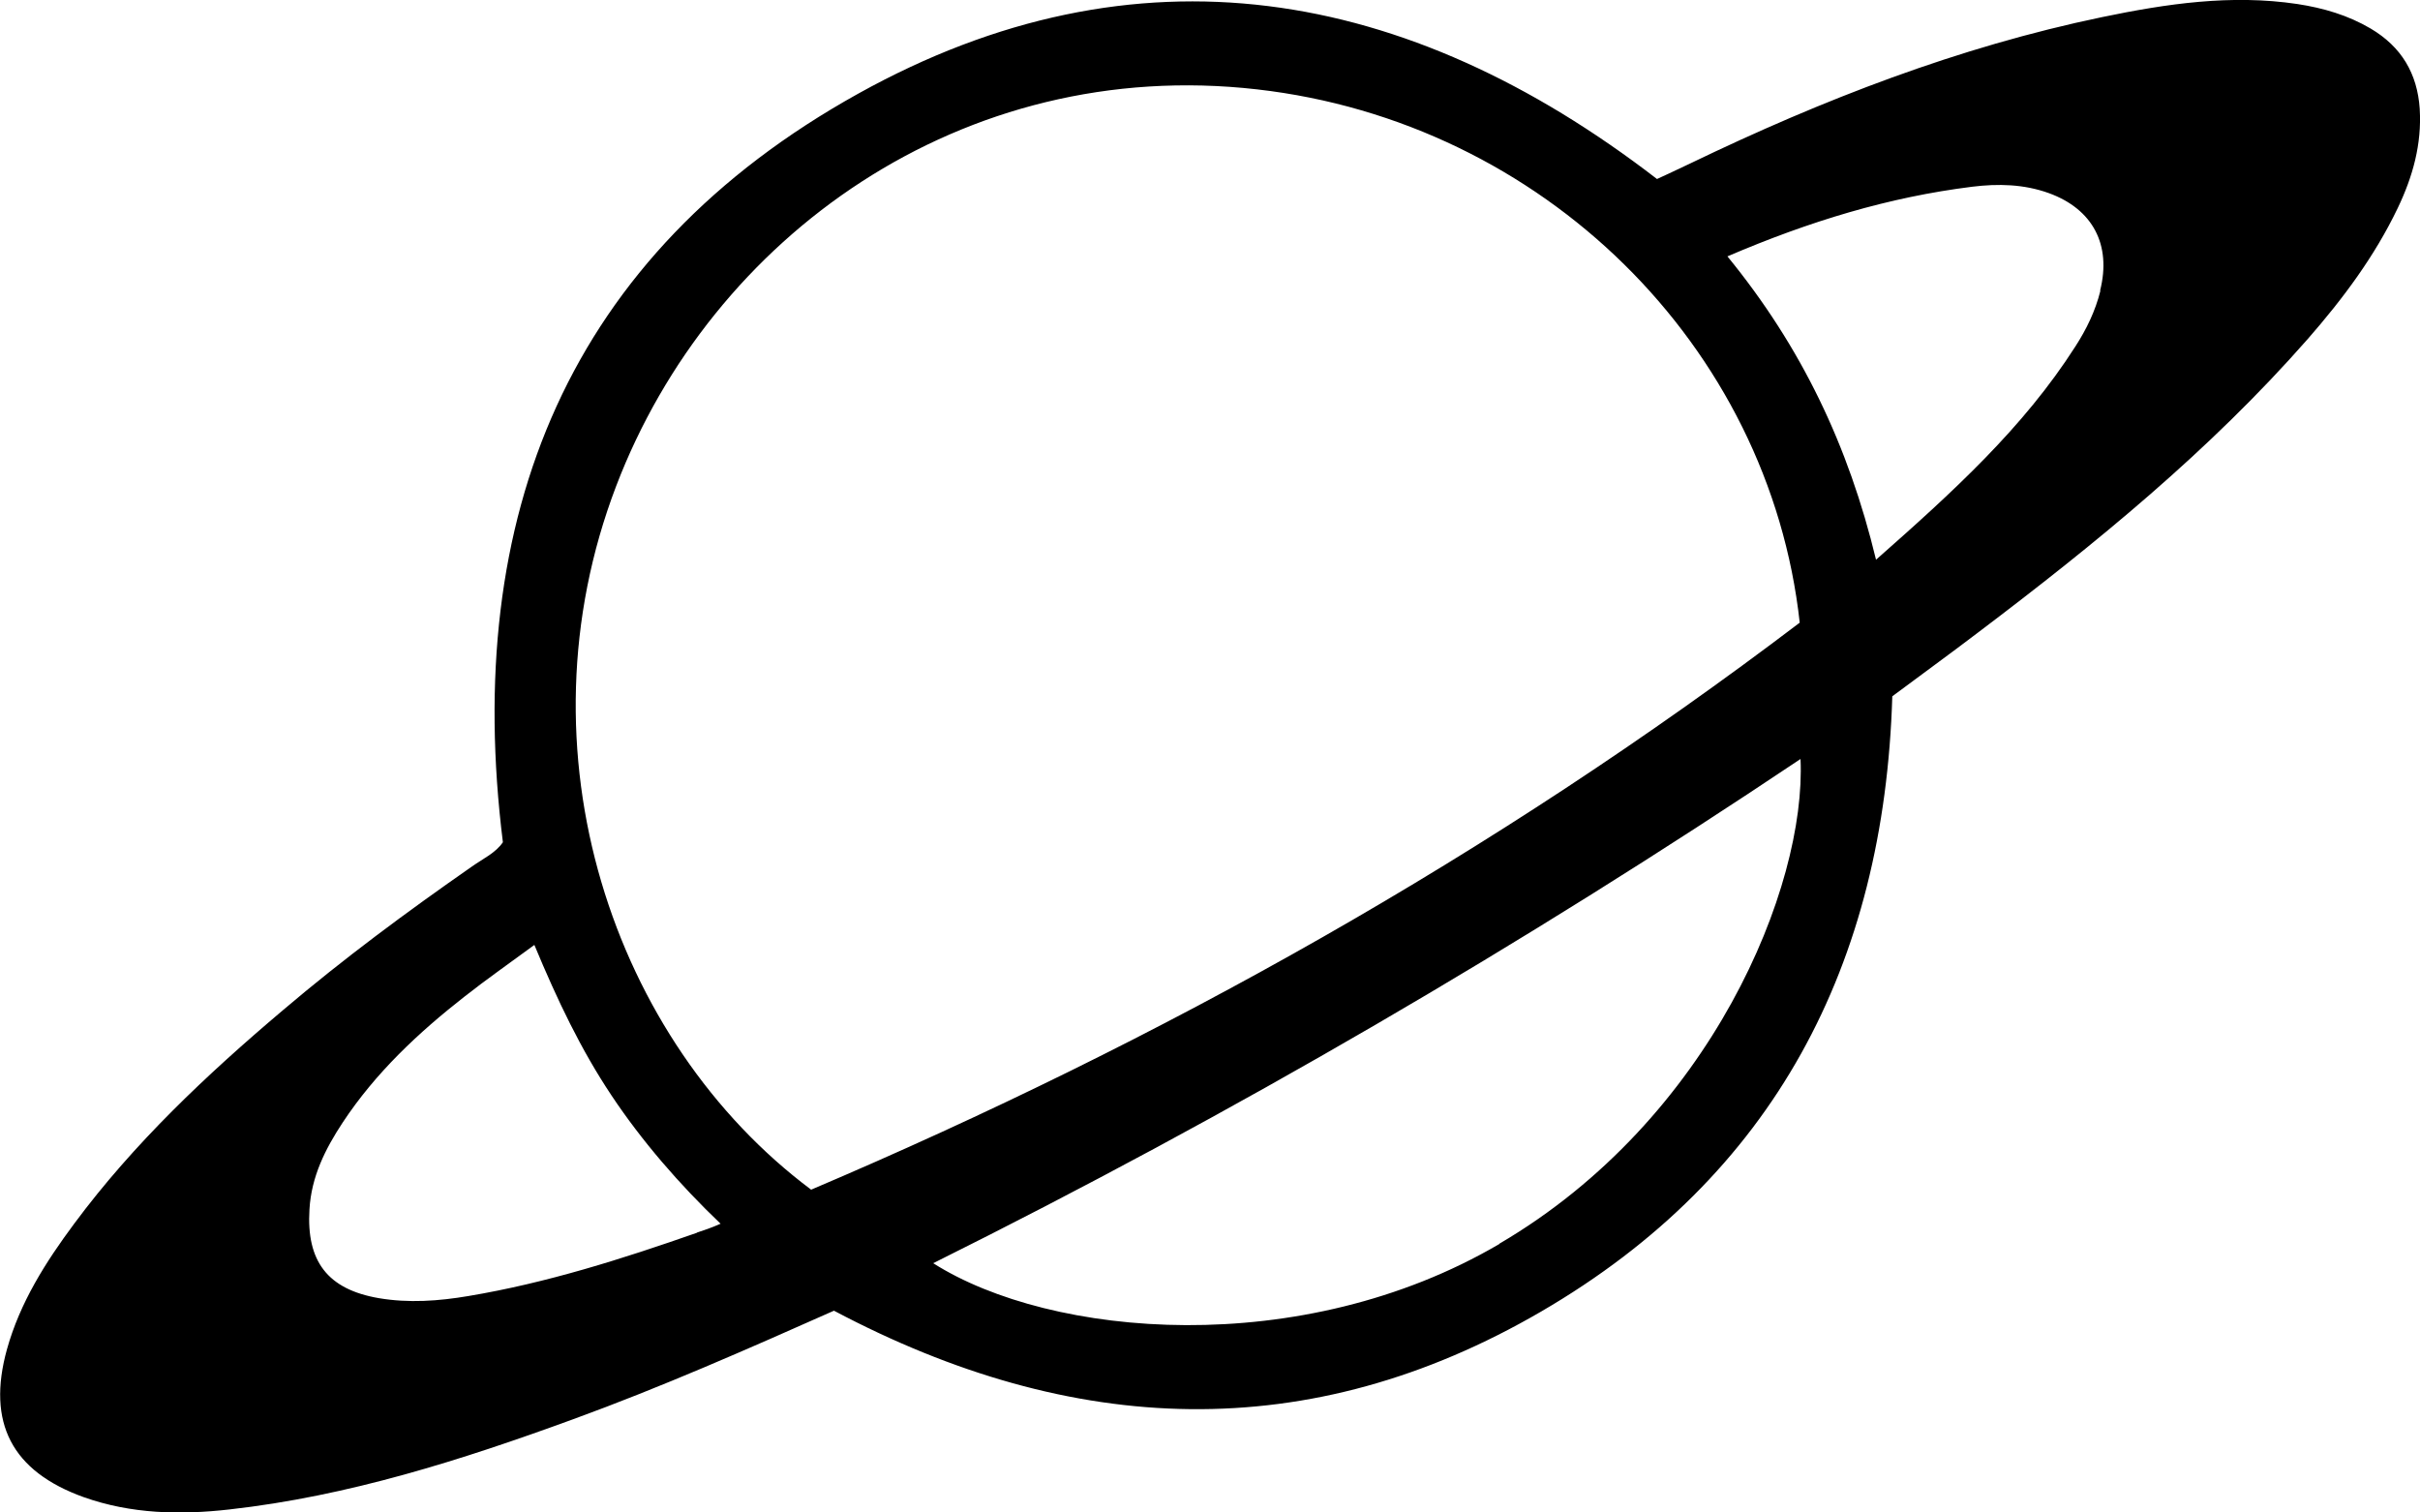
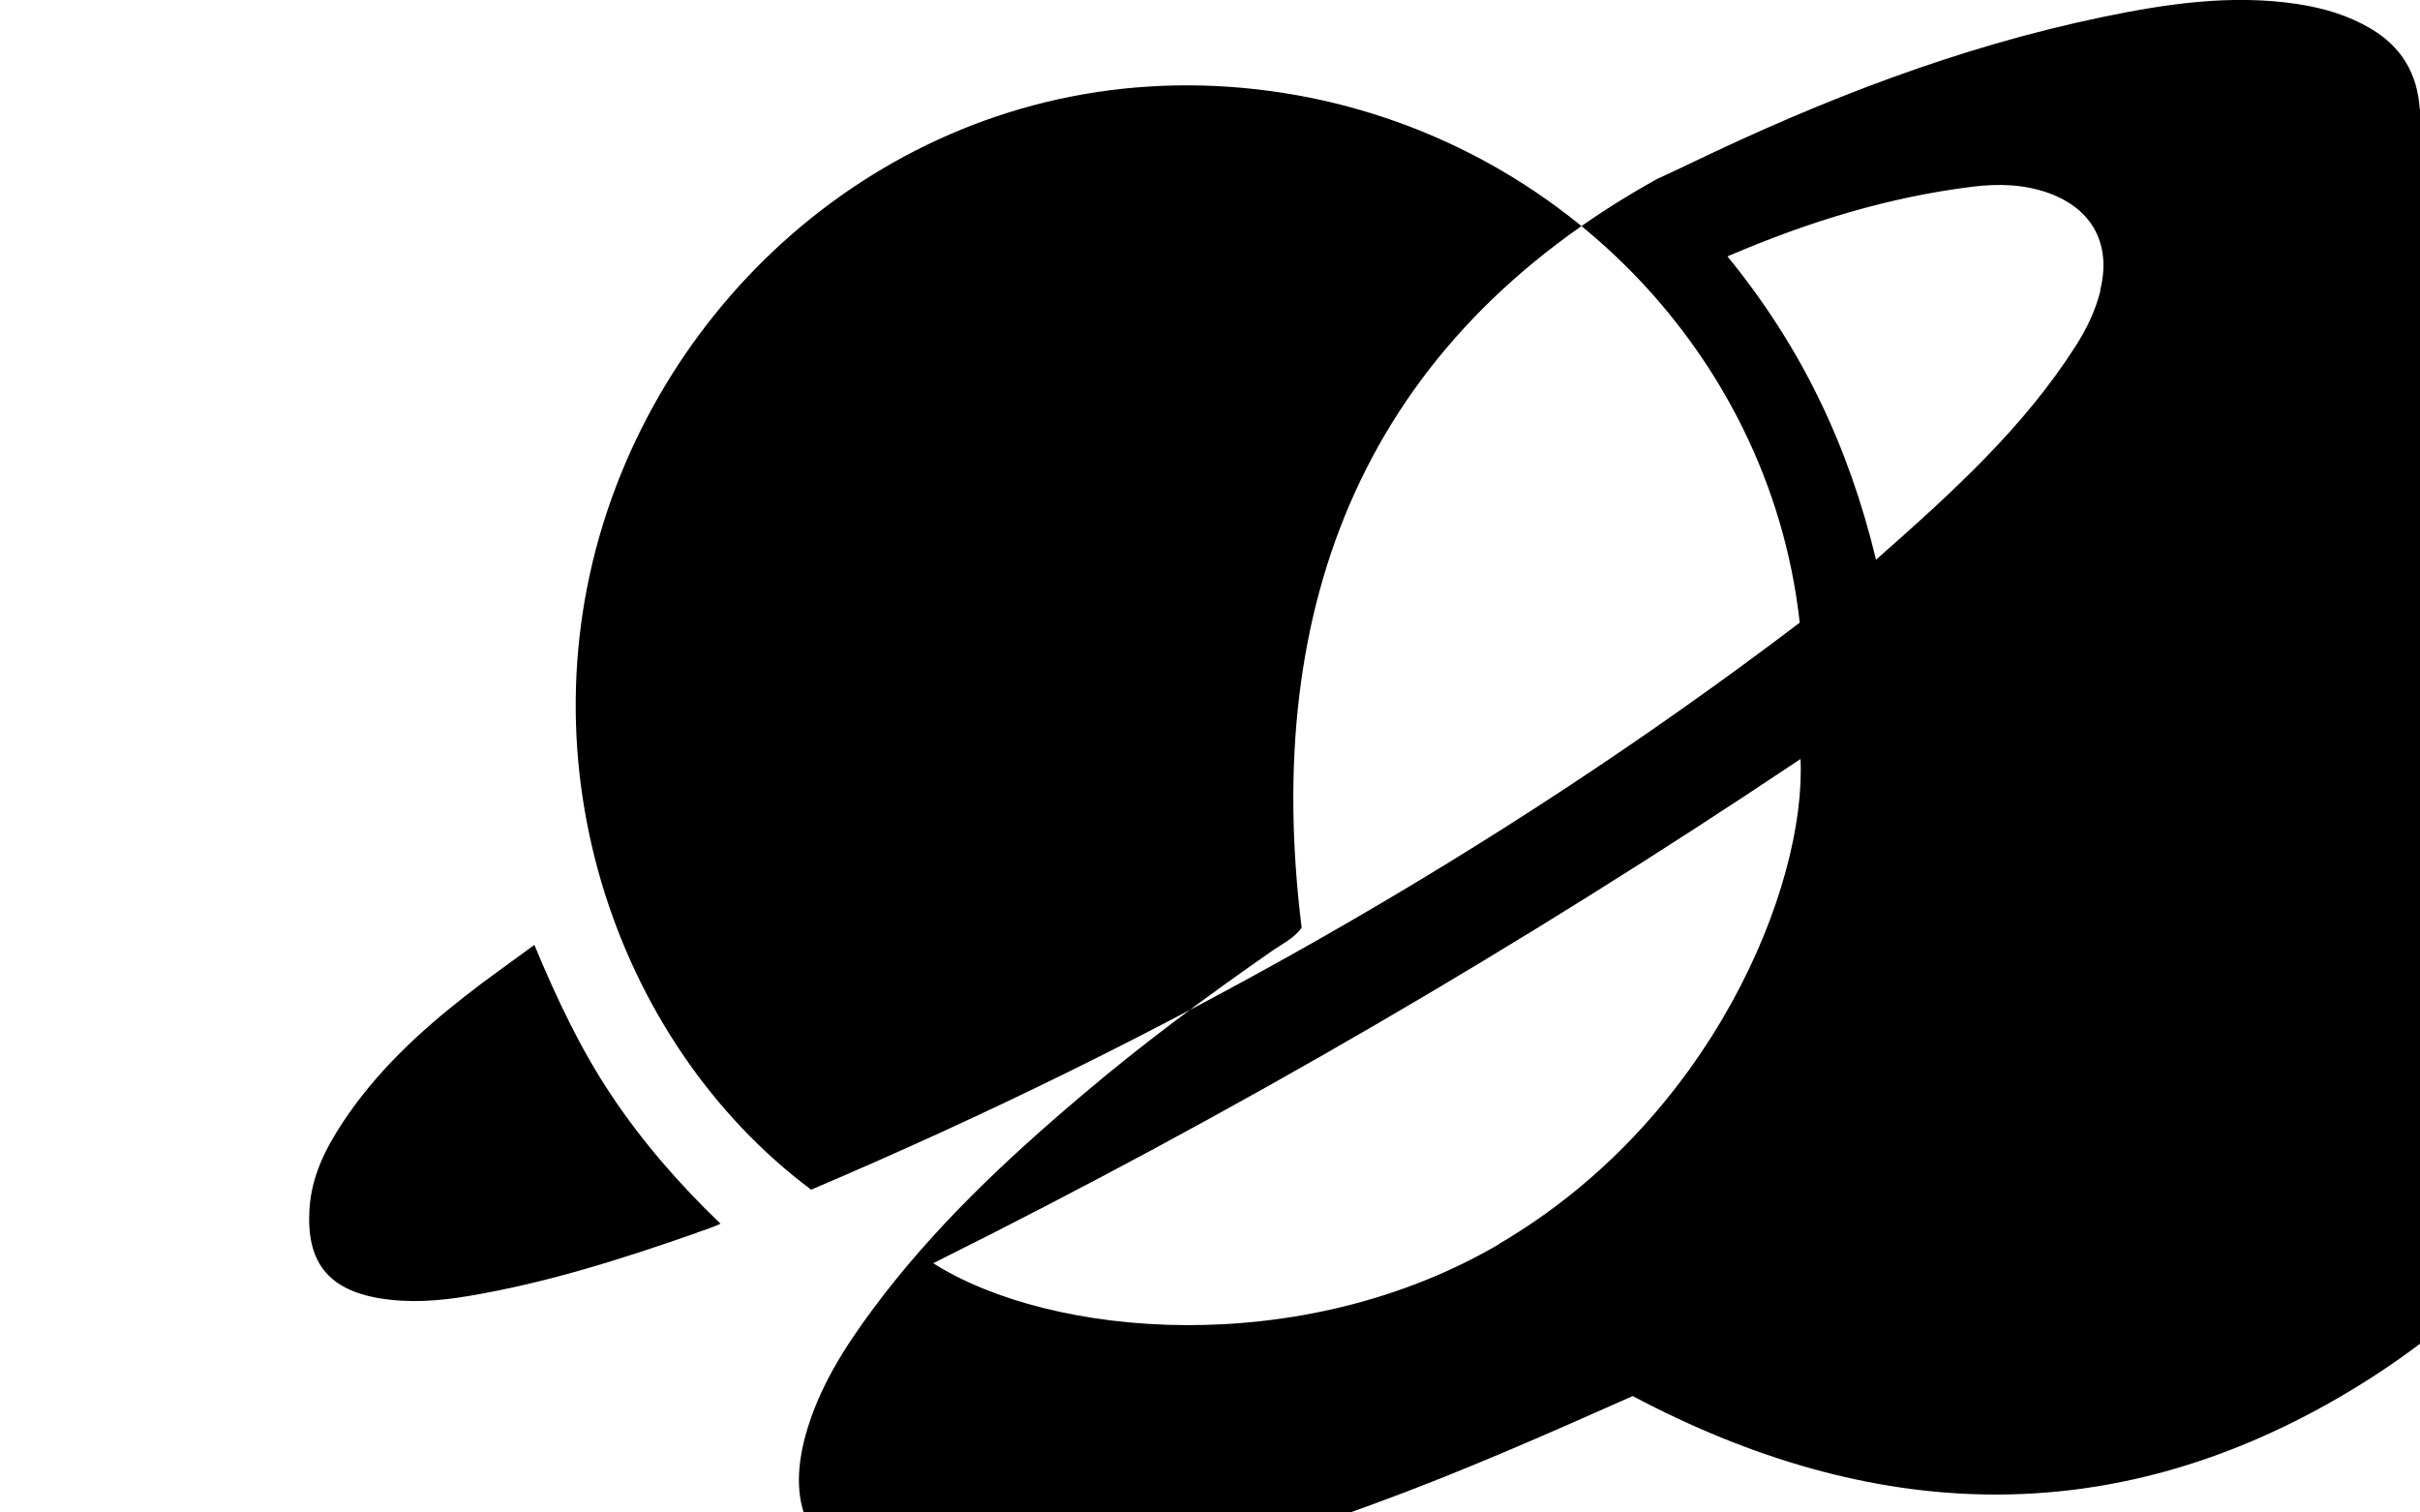
<svg xmlns="http://www.w3.org/2000/svg" id="_Слой_2" data-name="Слой 2" viewBox="0 0 90.71 56.69">
  <g id="_Слой_2-2" data-name="Слой 2">
-     <path d="M90.7,4.08c-.09-1.33-.69-2.33-1.84-3.01-.85-.5-1.77-.77-2.75-.92-2.48-.37-4.9-.01-7.31,.49-5.39,1.12-10.49,3.1-15.43,5.48-.45,.22-1.26,.59-1.26,.59C52.73-.52,42.59-2.28,32.17,3.51c-10.87,6.04-14.84,15.84-13.32,28.06-.27,.4-.75,.62-1.16,.91-2.44,1.7-4.82,3.46-7.09,5.39-2.86,2.42-5.58,4.98-7.82,8-1.07,1.44-2.03,2.95-2.52,4.71-.76,2.75,.18,4.57,2.88,5.54,1.78,.63,3.61,.67,5.46,.46,4.46-.5,8.69-1.85,12.88-3.38,3.32-1.21,6.54-2.63,9.78-4.07,8.95,4.74,17.82,5.09,26.51,.03,8.73-5.08,12.86-13.01,13.16-23.06,1.07-.8,2.15-1.58,3.2-2.38,4.42-3.34,8.7-6.83,12.37-11.01,1.32-1.51,2.51-3.1,3.38-4.92,.56-1.17,.9-2.39,.82-3.7ZM26.12,46.21c-2.8,.98-5.63,1.88-8.56,2.37-1.12,.19-2.24,.27-3.36,.08-1.92-.33-2.72-1.38-2.6-3.33,.07-1.22,.59-2.26,1.25-3.26,1.23-1.86,2.83-3.36,4.57-4.72,.8-.63,1.63-1.21,2.61-1.93,.87,2.09,1.75,3.93,2.89,5.64,1.14,1.71,2.54,3.33,4.09,4.81-.36,.16-.64,.25-.88,.33Zm4.28-1.62c-7.42-5.55-11.11-16.42-7.3-26.38,3.57-9.34,12.97-16.12,24.02-14.86,10.71,1.22,19.2,9.61,20.34,19.99-11.47,8.71-23.92,15.67-37.07,21.26Zm25.8,2.04c-7.42,4.35-16.81,3.52-21.22,.72,11.27-5.61,22.06-11.9,32.51-18.9,.22,4.79-3.34,13.51-11.29,18.17ZM78.73,10.9c-.19,.76-.52,1.44-.94,2.09-1.95,3.05-4.59,5.45-7.47,7.99-1.03-4.27-2.79-7.97-5.57-11.37,3.08-1.32,6.05-2.22,9.17-2.61,.97-.12,1.94-.1,2.88,.24,1.65,.6,2.35,1.94,1.92,3.65Z" />
+     <path d="M90.7,4.08c-.09-1.33-.69-2.33-1.84-3.01-.85-.5-1.77-.77-2.75-.92-2.48-.37-4.9-.01-7.31,.49-5.39,1.12-10.49,3.1-15.43,5.48-.45,.22-1.26,.59-1.26,.59c-10.87,6.04-14.84,15.84-13.32,28.06-.27,.4-.75,.62-1.16,.91-2.44,1.7-4.82,3.46-7.09,5.39-2.86,2.42-5.58,4.98-7.82,8-1.07,1.44-2.03,2.95-2.52,4.71-.76,2.75,.18,4.57,2.88,5.54,1.78,.63,3.61,.67,5.46,.46,4.46-.5,8.69-1.85,12.88-3.38,3.32-1.21,6.54-2.63,9.78-4.07,8.95,4.74,17.82,5.09,26.51,.03,8.73-5.08,12.86-13.01,13.16-23.06,1.07-.8,2.15-1.58,3.2-2.38,4.42-3.34,8.7-6.83,12.37-11.01,1.32-1.51,2.51-3.1,3.38-4.92,.56-1.17,.9-2.39,.82-3.7ZM26.12,46.21c-2.8,.98-5.63,1.88-8.56,2.37-1.12,.19-2.24,.27-3.36,.08-1.92-.33-2.72-1.38-2.6-3.33,.07-1.22,.59-2.26,1.25-3.26,1.23-1.86,2.83-3.36,4.57-4.72,.8-.63,1.63-1.21,2.61-1.93,.87,2.09,1.75,3.93,2.89,5.64,1.14,1.71,2.54,3.33,4.09,4.81-.36,.16-.64,.25-.88,.33Zm4.28-1.62c-7.42-5.55-11.11-16.42-7.3-26.38,3.57-9.34,12.97-16.12,24.02-14.86,10.71,1.22,19.2,9.61,20.34,19.99-11.47,8.71-23.92,15.67-37.07,21.26Zm25.8,2.04c-7.42,4.35-16.81,3.52-21.22,.72,11.27-5.61,22.06-11.9,32.51-18.9,.22,4.79-3.34,13.51-11.29,18.17ZM78.73,10.9c-.19,.76-.52,1.44-.94,2.09-1.95,3.05-4.59,5.45-7.47,7.99-1.03-4.27-2.79-7.97-5.57-11.37,3.08-1.32,6.05-2.22,9.17-2.61,.97-.12,1.94-.1,2.88,.24,1.65,.6,2.35,1.94,1.92,3.65Z" />
  </g>
</svg>